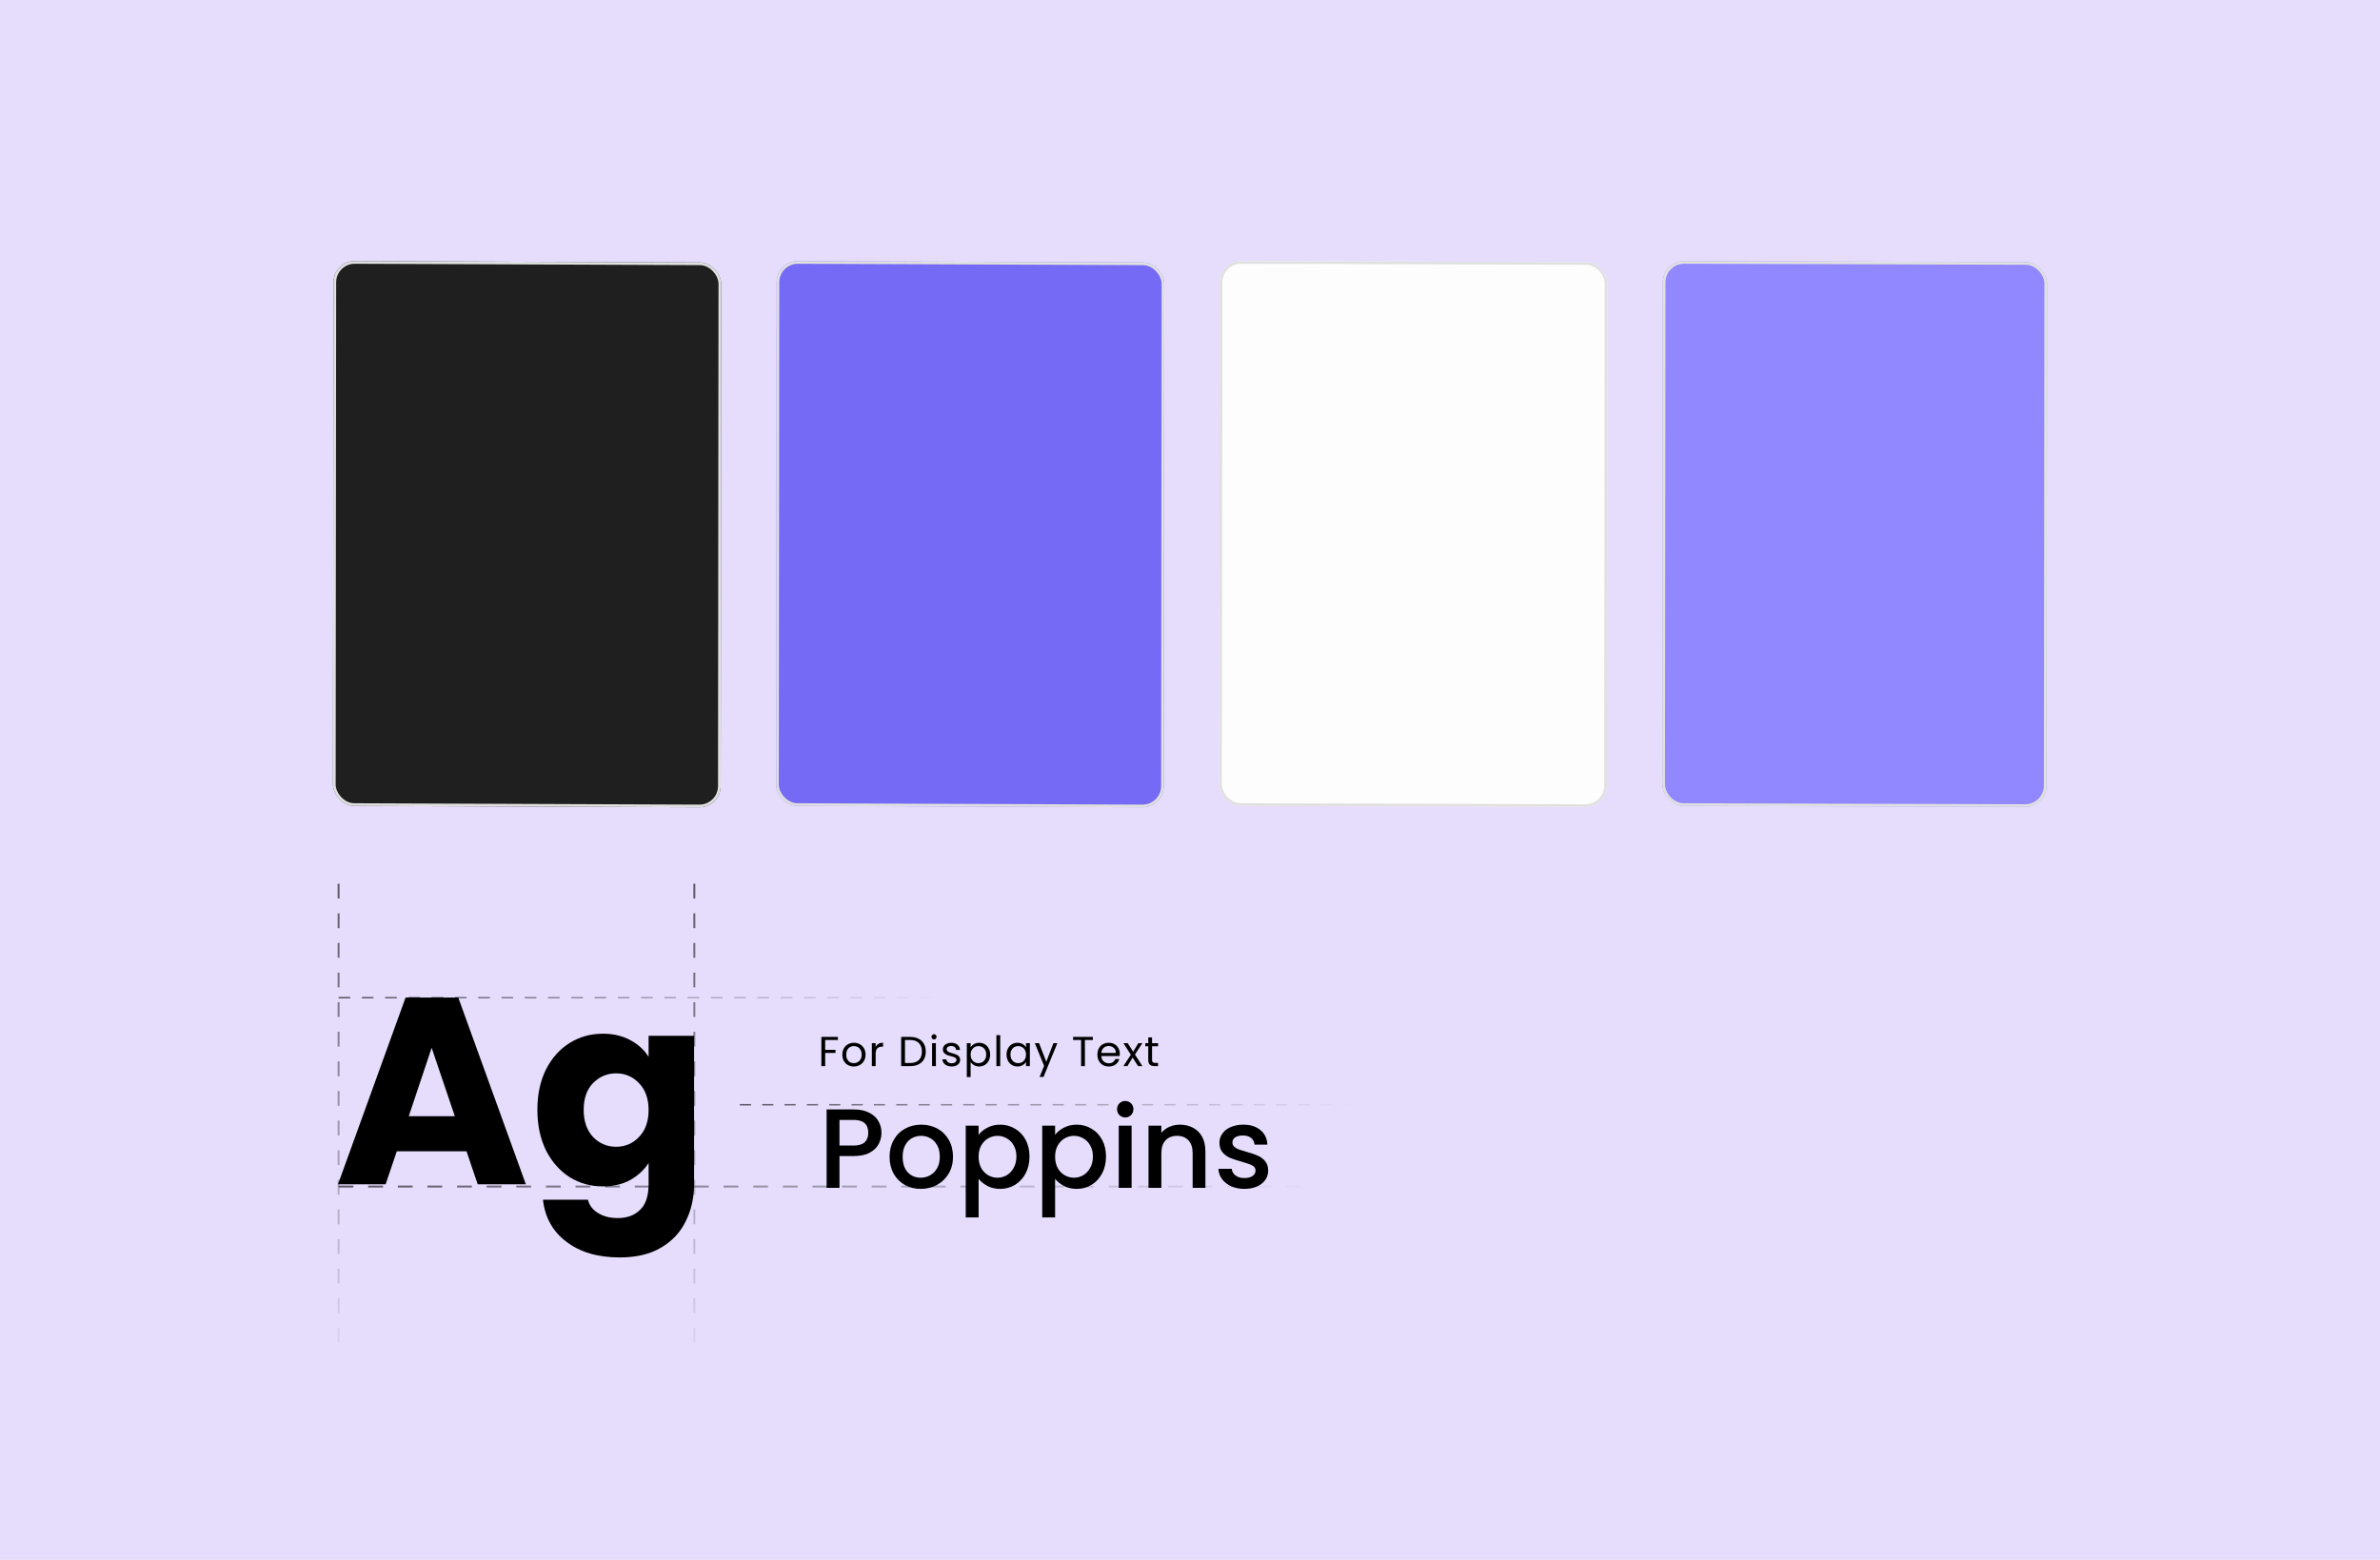
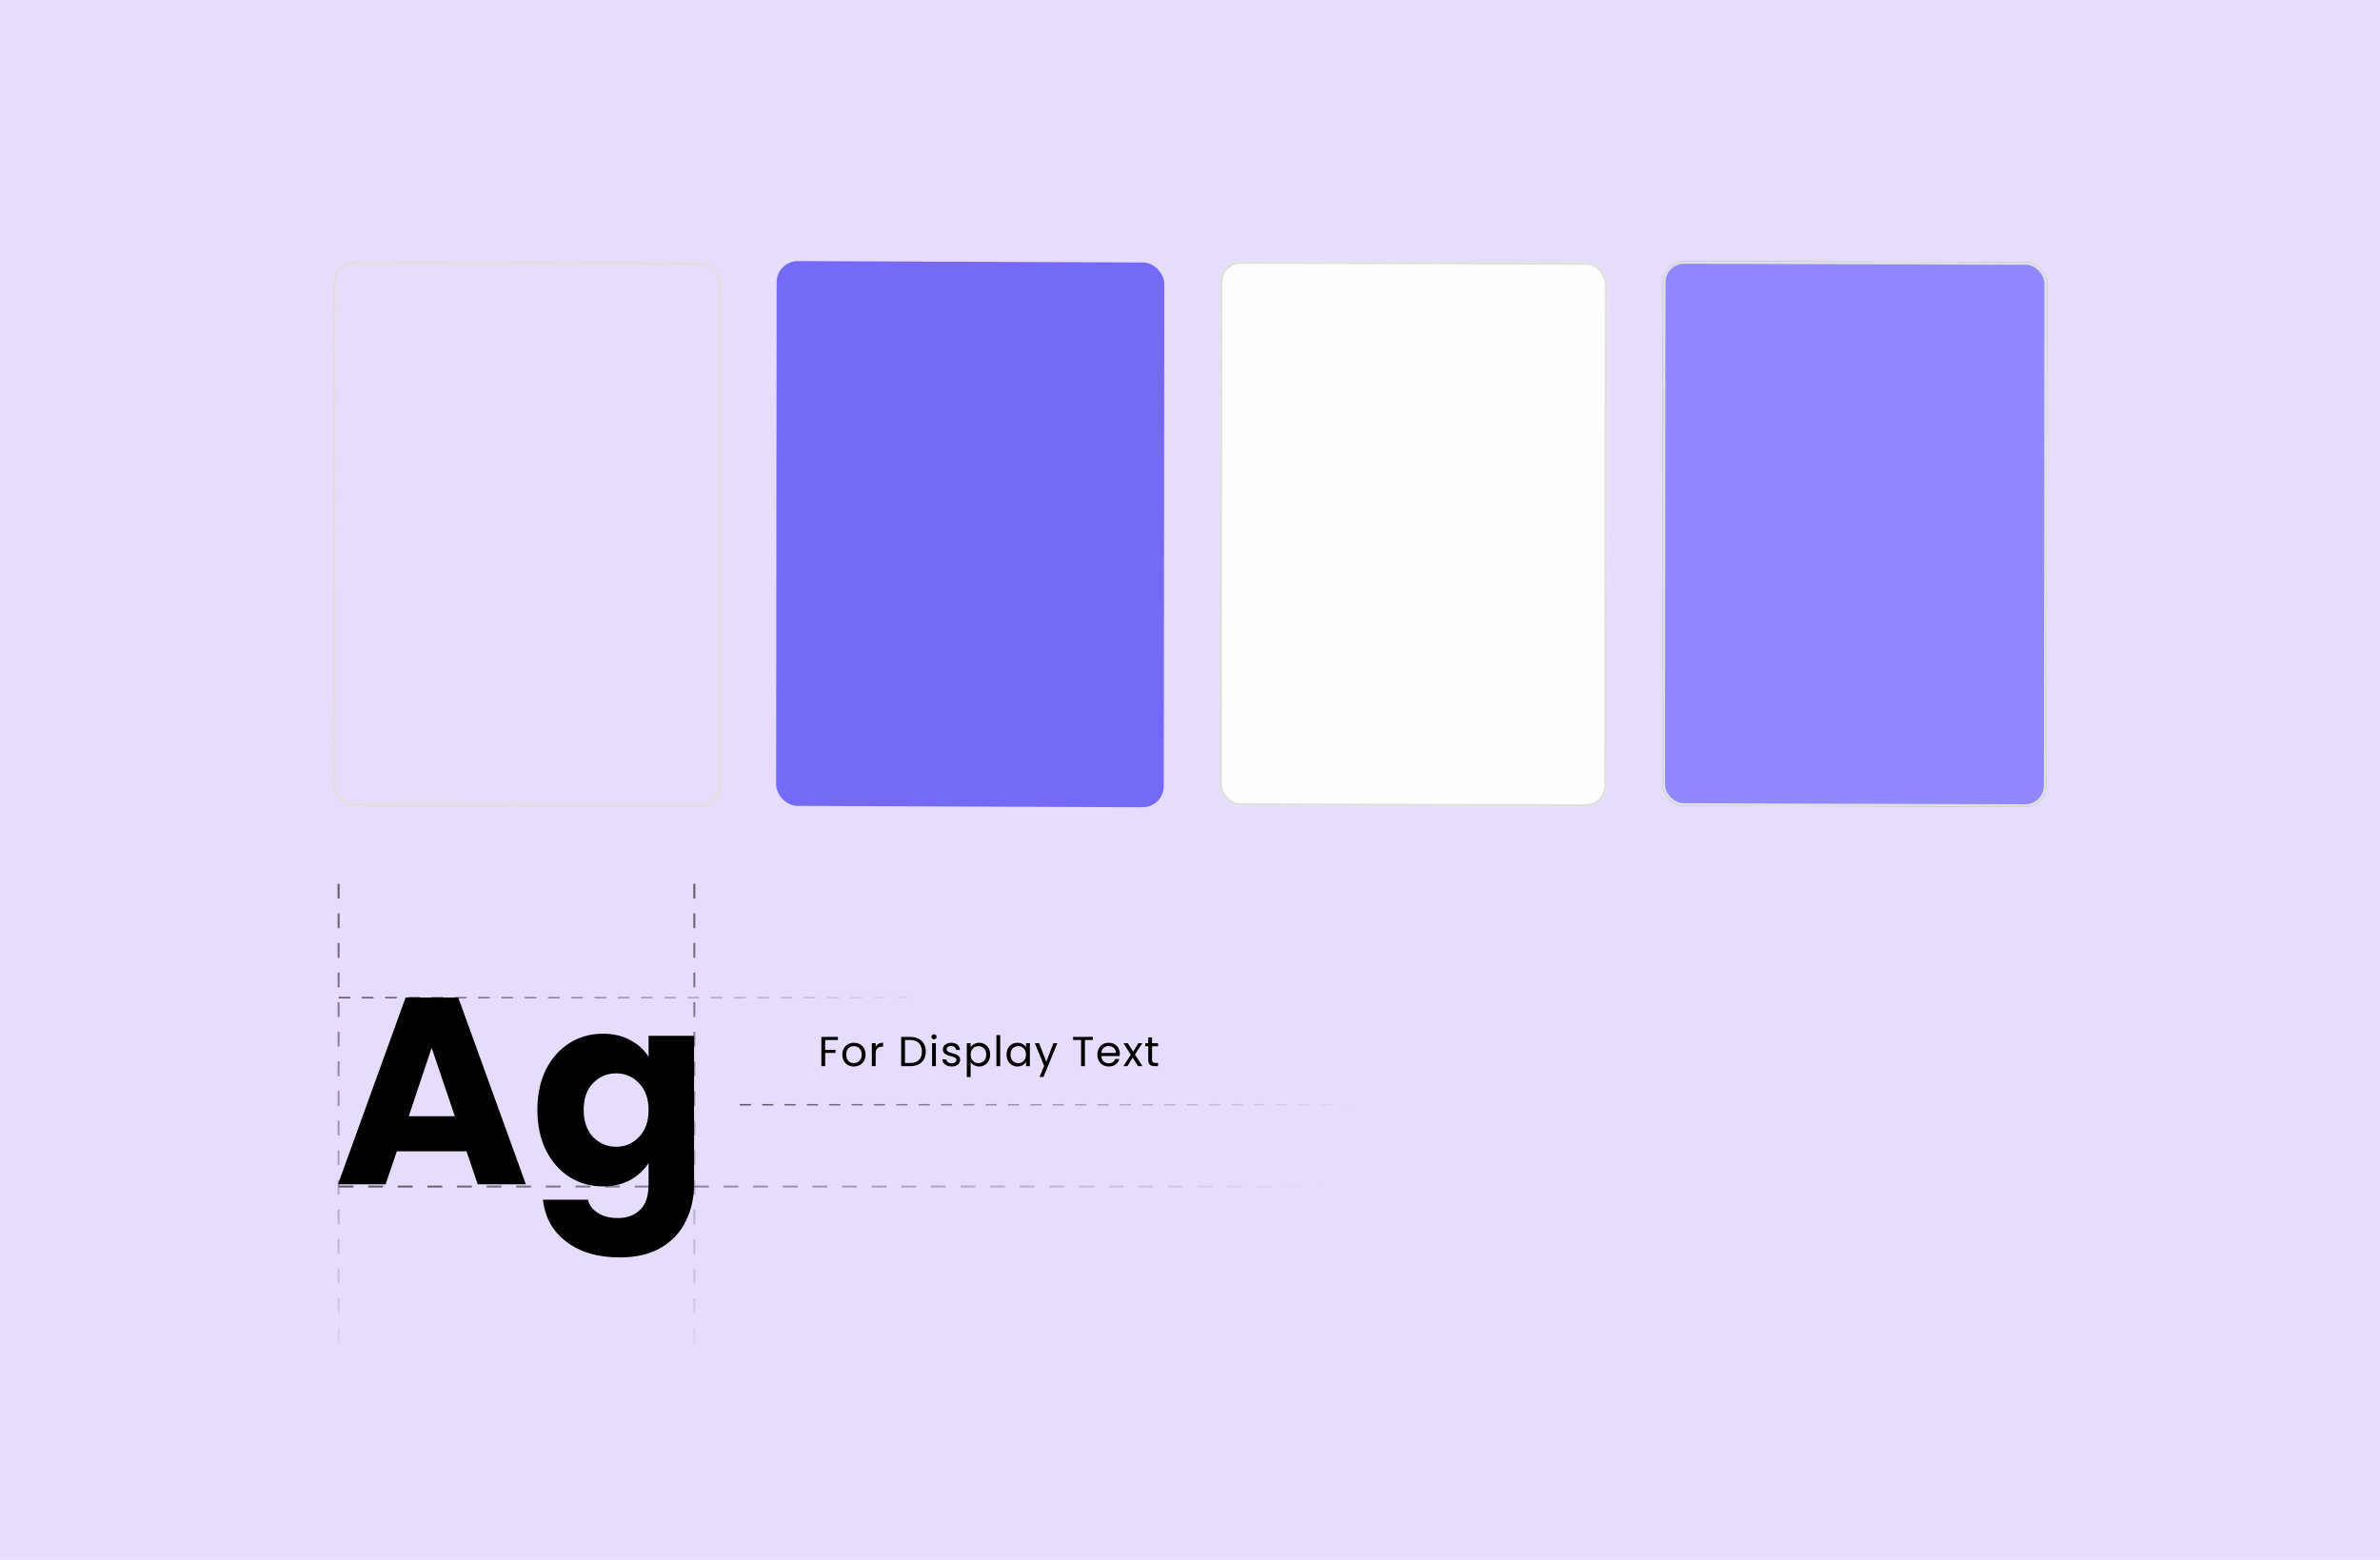
<svg xmlns="http://www.w3.org/2000/svg" width="360" height="236" viewBox="0 0 360 236" fill="none">
  <rect width="360" height="236" fill="#E6DDFD" />
  <g clip-path="url(#clip0_11561_1864)">
    <rect width="58.641" height="82.425" transform="matrix(1 0.004 -0.001 1 50.449 39.488)" fill="#1F1F1F" />
  </g>
  <rect x="0.201" y="0.202" width="58.239" height="82.023" rx="3.018" transform="matrix(1 0.004 -0.001 1 50.449 39.488)" stroke="#E0E0E0" stroke-width="0.402" />
  <g clip-path="url(#clip1_11561_1864)">
    <rect width="58.641" height="82.425" transform="matrix(1 0.004 -0.001 1 117.475 39.488)" fill="#756AF5" />
  </g>
-   <rect x="0.201" y="0.202" width="58.239" height="82.023" rx="3.018" transform="matrix(1 0.004 -0.001 1 117.475 39.488)" stroke="#E0E0E0" stroke-width="0.402" />
  <g clip-path="url(#clip2_11561_1864)">
    <rect width="58.641" height="89.555" transform="matrix(1 0.003 -0.001 1 184.5 39.49)" fill="#FDFDFD" />
  </g>
  <rect x="0.201" y="0.202" width="58.239" height="82.023" rx="3.018" transform="matrix(1 0.003 -0.001 1 184.5 39.489)" stroke="#E0E0E0" stroke-width="0.402" />
  <g clip-path="url(#clip3_11561_1864)">
    <rect width="58.113" height="89.497" transform="matrix(1 0.003 -0.001 1 251.525 39.49)" fill="#9187FF" />
  </g>
  <rect x="0.201" y="0.202" width="57.71" height="82.023" rx="3.018" transform="matrix(1 0.003 -0.001 1 251.526 39.489)" stroke="#E0E0E0" stroke-width="0.402" />
  <g opacity="0.6">
    <path d="M51.215 133.705L51.215 203.953" stroke="url(#paint0_linear_11561_1864)" stroke-width="0.293" stroke-linejoin="round" stroke-dasharray="2.24 2.24" />
    <path d="M105.025 133.705L105.025 203.953" stroke="url(#paint1_linear_11561_1864)" stroke-width="0.293" stroke-linejoin="round" stroke-dasharray="2.24 2.24" />
    <path d="M51.215 150.941L142.79 150.941" stroke="url(#paint2_linear_11561_1864)" stroke-width="0.229" stroke-linejoin="round" stroke-dasharray="1.76 1.76" />
    <path d="M111.907 167.139L205.632 167.139" stroke="url(#paint3_linear_11561_1864)" stroke-width="0.221" stroke-linejoin="round" stroke-dasharray="1.69 1.69" />
    <path d="M51.215 179.514L200.623 179.514" stroke="url(#paint4_linear_11561_1864)" stroke-width="0.293" stroke-linejoin="round" stroke-dasharray="2.24 2.24" />
  </g>
-   <path d="M133.333 171.383C133.333 171.986 133.19 172.555 132.906 173.09C132.621 173.625 132.166 174.063 131.54 174.405C130.914 174.735 130.111 174.9 129.132 174.9L126.981 174.9L126.981 179.715L125.034 179.715L125.034 167.848L129.132 167.848C130.043 167.848 130.811 168.008 131.437 168.326C132.075 168.634 132.547 169.055 132.854 169.59C133.173 170.125 133.333 170.722 133.333 171.383ZM129.132 173.312C129.872 173.312 130.424 173.147 130.788 172.817C131.153 172.475 131.335 171.997 131.335 171.383C131.335 170.085 130.601 169.436 129.132 169.436L126.981 169.436L126.981 173.312L129.132 173.312ZM139.27 179.869C138.382 179.869 137.579 179.669 136.862 179.271C136.145 178.861 135.582 178.292 135.172 177.563C134.762 176.824 134.557 175.97 134.557 175.002C134.557 174.046 134.768 173.198 135.189 172.458C135.61 171.718 136.185 171.149 136.913 170.751C137.642 170.352 138.456 170.153 139.355 170.153C140.254 170.153 141.068 170.352 141.797 170.751C142.525 171.149 143.1 171.718 143.521 172.458C143.942 173.198 144.153 174.046 144.153 175.002C144.153 175.959 143.937 176.807 143.504 177.546C143.072 178.286 142.48 178.861 141.728 179.271C140.989 179.669 140.169 179.869 139.27 179.869ZM139.27 178.178C139.771 178.178 140.237 178.059 140.67 177.82C141.114 177.581 141.472 177.222 141.745 176.744C142.019 176.266 142.155 175.685 142.155 175.002C142.155 174.319 142.024 173.745 141.763 173.278C141.501 172.8 141.154 172.441 140.721 172.202C140.288 171.963 139.822 171.844 139.321 171.844C138.82 171.844 138.353 171.963 137.921 172.202C137.5 172.441 137.164 172.8 136.913 173.278C136.663 173.745 136.538 174.319 136.538 175.002C136.538 176.015 136.794 176.801 137.306 177.359C137.83 177.905 138.484 178.178 139.27 178.178ZM148.024 171.69C148.354 171.257 148.803 170.893 149.372 170.597C149.942 170.301 150.585 170.153 151.302 170.153C152.121 170.153 152.867 170.358 153.539 170.768C154.222 171.166 154.757 171.73 155.144 172.458C155.531 173.187 155.724 174.023 155.724 174.968C155.724 175.913 155.531 176.761 155.144 177.512C154.757 178.252 154.222 178.833 153.539 179.254C152.867 179.664 152.121 179.869 151.302 179.869C150.585 179.869 149.947 179.726 149.39 179.442C148.832 179.146 148.376 178.781 148.024 178.349L148.024 184.188L146.077 184.188L146.077 170.307L148.024 170.307L148.024 171.69ZM153.743 174.968C153.743 174.319 153.607 173.762 153.334 173.295C153.072 172.817 152.719 172.458 152.275 172.219C151.843 171.969 151.376 171.844 150.875 171.844C150.386 171.844 149.919 171.969 149.475 172.219C149.042 172.47 148.689 172.834 148.416 173.312C148.154 173.79 148.024 174.354 148.024 175.002C148.024 175.651 148.154 176.22 148.416 176.71C148.689 177.188 149.042 177.552 149.475 177.803C149.919 178.053 150.386 178.178 150.875 178.178C151.376 178.178 151.843 178.053 152.275 177.803C152.719 177.541 153.072 177.165 153.334 176.676C153.607 176.186 153.743 175.617 153.743 174.968ZM159.595 171.69C159.925 171.257 160.375 170.893 160.944 170.597C161.513 170.301 162.157 170.153 162.874 170.153C163.693 170.153 164.439 170.358 165.11 170.768C165.793 171.166 166.328 171.73 166.715 172.458C167.102 173.187 167.296 174.023 167.296 174.968C167.296 175.913 167.102 176.761 166.715 177.512C166.328 178.252 165.793 178.833 165.11 179.254C164.439 179.664 163.693 179.869 162.874 179.869C162.157 179.869 161.519 179.726 160.961 179.442C160.404 179.146 159.948 178.781 159.595 178.349L159.595 184.188L157.649 184.188L157.649 170.307L159.595 170.307L159.595 171.69ZM165.315 174.968C165.315 174.319 165.179 173.762 164.905 173.295C164.644 172.817 164.291 172.458 163.847 172.219C163.414 171.969 162.948 171.844 162.447 171.844C161.957 171.844 161.491 171.969 161.047 172.219C160.614 172.47 160.261 172.834 159.988 173.312C159.726 173.79 159.595 174.354 159.595 175.002C159.595 175.651 159.726 176.22 159.988 176.71C160.261 177.188 160.614 177.552 161.047 177.803C161.491 178.053 161.957 178.178 162.447 178.178C162.948 178.178 163.414 178.053 163.847 177.803C164.291 177.541 164.644 177.165 164.905 176.676C165.179 176.186 165.315 175.617 165.315 174.968ZM170.211 169.061C169.858 169.061 169.562 168.941 169.323 168.702C169.084 168.463 168.965 168.167 168.965 167.814C168.965 167.461 169.084 167.165 169.323 166.926C169.562 166.687 169.858 166.568 170.211 166.568C170.552 166.568 170.843 166.687 171.082 166.926C171.321 167.165 171.44 167.461 171.44 167.814C171.44 168.167 171.321 168.463 171.082 168.702C170.843 168.941 170.552 169.061 170.211 169.061ZM171.167 170.307L171.167 179.715L169.221 179.715L169.221 170.307L171.167 170.307ZM178.469 170.153C179.209 170.153 179.869 170.307 180.45 170.614C181.042 170.922 181.503 171.377 181.833 171.98C182.163 172.584 182.328 173.312 182.328 174.166L182.328 179.715L180.399 179.715L180.399 174.456C180.399 173.614 180.188 172.971 179.767 172.527C179.346 172.071 178.771 171.844 178.042 171.844C177.314 171.844 176.733 172.071 176.301 172.527C175.88 172.971 175.669 173.614 175.669 174.456L175.669 179.715L173.723 179.715L173.723 170.307L175.669 170.307L175.669 171.383C175.988 170.996 176.392 170.694 176.881 170.478C177.382 170.261 177.912 170.153 178.469 170.153ZM188.226 179.869C187.486 179.869 186.82 179.738 186.228 179.476C185.648 179.203 185.187 178.838 184.845 178.383C184.504 177.916 184.321 177.398 184.299 176.829L186.313 176.829C186.348 177.228 186.535 177.563 186.877 177.837C187.23 178.098 187.668 178.229 188.192 178.229C188.738 178.229 189.159 178.127 189.455 177.922C189.762 177.706 189.916 177.433 189.916 177.102C189.916 176.75 189.745 176.488 189.404 176.317C189.074 176.146 188.545 175.959 187.816 175.754C187.11 175.56 186.535 175.372 186.092 175.19C185.648 175.008 185.261 174.729 184.93 174.354C184.612 173.978 184.452 173.483 184.452 172.868C184.452 172.367 184.6 171.912 184.896 171.502C185.192 171.081 185.613 170.751 186.16 170.512C186.718 170.273 187.355 170.153 188.072 170.153C189.142 170.153 190.002 170.426 190.65 170.973C191.311 171.508 191.663 172.242 191.709 173.175L189.762 173.175C189.728 172.754 189.558 172.418 189.25 172.168C188.943 171.918 188.527 171.792 188.004 171.792C187.492 171.792 187.099 171.889 186.826 172.083C186.553 172.276 186.416 172.532 186.416 172.851C186.416 173.101 186.507 173.312 186.689 173.483C186.871 173.653 187.093 173.79 187.355 173.893C187.617 173.984 188.004 174.103 188.516 174.251C189.199 174.433 189.757 174.621 190.189 174.815C190.633 174.997 191.015 175.27 191.333 175.634C191.652 175.998 191.817 176.482 191.828 177.085C191.828 177.62 191.68 178.098 191.385 178.52C191.089 178.941 190.667 179.271 190.121 179.51C189.586 179.749 188.954 179.869 188.226 179.869Z" fill="black" />
  <path d="M126.741 156.877L126.741 157.346L124.819 157.346L124.819 158.836L126.379 158.836L126.379 159.306L124.819 159.306L124.819 161.297L124.242 161.297L124.242 156.877L126.741 156.877ZM129.144 161.354C128.818 161.354 128.522 161.28 128.256 161.132C127.994 160.984 127.787 160.775 127.635 160.504C127.487 160.229 127.413 159.912 127.413 159.553C127.413 159.198 127.489 158.885 127.641 158.614C127.797 158.339 128.009 158.13 128.275 157.986C128.541 157.838 128.839 157.764 129.169 157.764C129.499 157.764 129.797 157.838 130.063 157.986C130.33 158.13 130.539 158.337 130.691 158.608C130.848 158.879 130.926 159.193 130.926 159.553C130.926 159.912 130.846 160.229 130.685 160.504C130.529 160.775 130.315 160.984 130.044 161.132C129.774 161.28 129.474 161.354 129.144 161.354ZM129.144 160.847C129.351 160.847 129.546 160.798 129.727 160.701C129.909 160.603 130.055 160.458 130.165 160.263C130.279 160.069 130.336 159.832 130.336 159.553C130.336 159.274 130.281 159.037 130.171 158.843C130.061 158.648 129.918 158.504 129.74 158.411C129.562 158.314 129.37 158.265 129.163 158.265C128.952 158.265 128.757 158.314 128.579 158.411C128.406 158.504 128.267 158.648 128.161 158.843C128.055 159.037 128.002 159.274 128.002 159.553C128.002 159.836 128.053 160.075 128.155 160.269C128.26 160.464 128.4 160.61 128.573 160.707C128.746 160.8 128.937 160.847 129.144 160.847ZM132.452 158.386C132.554 158.187 132.697 158.033 132.883 157.923C133.074 157.813 133.304 157.758 133.575 157.758L133.575 158.354L133.422 158.354C132.776 158.354 132.452 158.705 132.452 159.407L132.452 161.297L131.875 161.297L131.875 157.822L132.452 157.822L132.452 158.386ZM137.688 156.877C138.17 156.877 138.587 156.968 138.938 157.149C139.293 157.327 139.563 157.583 139.749 157.917C139.94 158.251 140.035 158.644 140.035 159.096C140.035 159.549 139.94 159.942 139.749 160.276C139.563 160.606 139.293 160.859 138.938 161.037C138.587 161.21 138.17 161.297 137.688 161.297L136.312 161.297L136.312 156.877L137.688 156.877ZM137.688 160.821C138.259 160.821 138.694 160.671 138.995 160.371C139.295 160.067 139.445 159.642 139.445 159.096C139.445 158.547 139.293 158.117 138.988 157.809C138.688 157.5 138.255 157.346 137.688 157.346L136.889 157.346L136.889 160.821L137.688 160.821ZM141.284 157.257C141.174 157.257 141.081 157.219 141.005 157.143C140.929 157.067 140.891 156.974 140.891 156.864C140.891 156.754 140.929 156.661 141.005 156.585C141.081 156.509 141.174 156.471 141.284 156.471C141.39 156.471 141.479 156.509 141.551 156.585C141.627 156.661 141.665 156.754 141.665 156.864C141.665 156.974 141.627 157.067 141.551 157.143C141.479 157.219 141.39 157.257 141.284 157.257ZM141.563 157.822L141.563 161.297L140.986 161.297L140.986 157.822L141.563 157.822ZM143.967 161.354C143.701 161.354 143.462 161.31 143.251 161.221C143.039 161.128 142.872 161.001 142.75 160.84C142.627 160.675 142.56 160.487 142.547 160.276L143.143 160.276C143.16 160.449 143.24 160.591 143.384 160.701C143.532 160.811 143.724 160.866 143.961 160.866C144.181 160.866 144.354 160.817 144.481 160.72C144.608 160.623 144.671 160.5 144.671 160.352C144.671 160.2 144.604 160.088 144.468 160.016C144.333 159.94 144.124 159.866 143.841 159.794C143.583 159.726 143.371 159.659 143.206 159.591C143.046 159.519 142.906 159.415 142.788 159.28C142.674 159.141 142.617 158.959 142.617 158.735C142.617 158.557 142.67 158.394 142.775 158.246C142.881 158.098 143.031 157.982 143.225 157.898C143.42 157.809 143.642 157.764 143.891 157.764C144.276 157.764 144.587 157.862 144.824 158.056C145.06 158.251 145.187 158.517 145.204 158.855L144.627 158.855C144.614 158.673 144.54 158.528 144.405 158.418C144.274 158.308 144.096 158.253 143.872 158.253C143.665 158.253 143.5 158.297 143.378 158.386C143.255 158.475 143.194 158.591 143.194 158.735C143.194 158.849 143.23 158.944 143.302 159.02C143.378 159.092 143.471 159.151 143.581 159.198C143.695 159.24 143.851 159.289 144.05 159.344C144.299 159.411 144.502 159.479 144.659 159.547C144.815 159.61 144.948 159.707 145.058 159.838C145.172 159.969 145.232 160.141 145.236 160.352C145.236 160.542 145.183 160.713 145.077 160.866C144.972 161.018 144.822 161.138 144.627 161.227C144.437 161.312 144.217 161.354 143.967 161.354ZM146.818 158.462C146.932 158.263 147.101 158.098 147.325 157.967C147.554 157.832 147.818 157.764 148.118 157.764C148.427 157.764 148.706 157.838 148.955 157.986C149.209 158.134 149.407 158.344 149.551 158.614C149.695 158.881 149.767 159.191 149.767 159.547C149.767 159.897 149.695 160.21 149.551 160.485C149.407 160.76 149.209 160.973 148.955 161.126C148.706 161.278 148.427 161.354 148.118 161.354C147.822 161.354 147.56 161.288 147.332 161.157C147.108 161.022 146.936 160.855 146.818 160.656L146.818 162.946L146.241 162.946L146.241 157.822L146.818 157.822L146.818 158.462ZM149.177 159.547C149.177 159.284 149.124 159.056 149.019 158.862C148.913 158.667 148.769 158.519 148.587 158.418C148.41 158.316 148.213 158.265 147.997 158.265C147.786 158.265 147.589 158.318 147.408 158.424C147.23 158.525 147.086 158.676 146.976 158.874C146.871 159.069 146.818 159.295 146.818 159.553C146.818 159.815 146.871 160.045 146.976 160.244C147.086 160.439 147.23 160.589 147.408 160.694C147.589 160.796 147.786 160.847 147.997 160.847C148.213 160.847 148.41 160.796 148.587 160.694C148.769 160.589 148.913 160.439 149.019 160.244C149.124 160.045 149.177 159.813 149.177 159.547ZM151.294 156.604L151.294 161.297L150.717 161.297L150.717 156.604L151.294 156.604ZM152.252 159.547C152.252 159.191 152.324 158.881 152.468 158.614C152.611 158.344 152.808 158.134 153.057 157.986C153.311 157.838 153.592 157.764 153.901 157.764C154.205 157.764 154.47 157.83 154.694 157.961C154.918 158.092 155.085 158.257 155.195 158.456L155.195 157.822L155.778 157.822L155.778 161.297L155.195 161.297L155.195 160.65C155.081 160.853 154.909 161.022 154.681 161.157C154.457 161.288 154.195 161.354 153.895 161.354C153.586 161.354 153.307 161.278 153.057 161.126C152.808 160.973 152.611 160.76 152.468 160.485C152.324 160.21 152.252 159.897 152.252 159.547ZM155.195 159.553C155.195 159.291 155.142 159.062 155.036 158.868C154.93 158.673 154.787 158.525 154.605 158.424C154.427 158.318 154.231 158.265 154.015 158.265C153.799 158.265 153.603 158.316 153.425 158.418C153.248 158.519 153.106 158.667 153 158.862C152.895 159.056 152.842 159.284 152.842 159.547C152.842 159.813 152.895 160.045 153 160.244C153.106 160.439 153.248 160.589 153.425 160.694C153.603 160.796 153.799 160.847 154.015 160.847C154.231 160.847 154.427 160.796 154.605 160.694C154.787 160.589 154.93 160.439 155.036 160.244C155.142 160.045 155.195 159.815 155.195 159.553ZM159.937 157.822L157.844 162.933L157.248 162.933L157.933 161.259L156.531 157.822L157.172 157.822L158.263 160.637L159.341 157.822L159.937 157.822ZM165.309 156.877L165.309 157.346L164.104 157.346L164.104 161.297L163.527 161.297L163.527 157.346L162.316 157.346L162.316 156.877L165.309 156.877ZM169.381 159.426C169.381 159.536 169.374 159.652 169.362 159.775L166.584 159.775C166.605 160.117 166.721 160.386 166.933 160.58C167.148 160.771 167.408 160.866 167.713 160.866C167.962 160.866 168.169 160.809 168.334 160.694C168.503 160.576 168.622 160.42 168.689 160.225L169.311 160.225C169.218 160.559 169.032 160.832 168.753 161.043C168.474 161.25 168.127 161.354 167.713 161.354C167.383 161.354 167.087 161.28 166.825 161.132C166.567 160.984 166.364 160.775 166.216 160.504C166.068 160.229 165.994 159.912 165.994 159.553C165.994 159.193 166.066 158.879 166.21 158.608C166.353 158.337 166.554 158.13 166.812 157.986C167.074 157.838 167.374 157.764 167.713 157.764C168.042 157.764 168.334 157.836 168.588 157.98C168.842 158.124 169.036 158.323 169.171 158.576C169.311 158.826 169.381 159.109 169.381 159.426ZM168.784 159.306C168.784 159.086 168.736 158.898 168.639 158.741C168.541 158.58 168.408 158.46 168.239 158.38C168.074 158.295 167.89 158.253 167.687 158.253C167.396 158.253 167.146 158.346 166.939 158.532C166.736 158.718 166.62 158.976 166.59 159.306L168.784 159.306ZM172.146 161.297L171.322 160.003L170.529 161.297L169.927 161.297L171.049 159.572L169.927 157.822L170.58 157.822L171.404 159.109L172.191 157.822L172.793 157.822L171.677 159.54L172.8 161.297L172.146 161.297ZM174.262 158.297L174.262 160.346C174.262 160.515 174.297 160.635 174.369 160.707C174.441 160.775 174.566 160.809 174.744 160.809L175.168 160.809L175.168 161.297L174.648 161.297C174.327 161.297 174.086 161.223 173.925 161.075C173.765 160.927 173.684 160.684 173.684 160.346L173.684 158.297L173.234 158.297L173.234 157.822L173.684 157.822L173.684 156.946L174.262 156.946L174.262 157.822L175.168 157.822L175.168 158.297L174.262 158.297Z" fill="black" />
  <path d="M70.566 174.181L60.021 174.181L58.331 179.172L51.126 179.172L61.349 150.918L69.318 150.918L79.541 179.172L72.256 179.172L70.566 174.181ZM68.795 168.869L65.293 158.525L61.832 168.869L68.795 168.869ZM91.185 156.392C92.768 156.392 94.15 156.714 95.33 157.358C96.537 158.002 97.463 158.847 98.107 159.893L98.107 156.714L104.989 156.714L104.989 179.132C104.989 181.198 104.574 183.062 103.742 184.726C102.937 186.416 101.689 187.758 99.999 188.751C98.335 189.743 96.256 190.24 93.76 190.24C90.433 190.24 87.737 189.448 85.671 187.865C83.605 186.309 82.424 184.189 82.129 181.506L88.931 181.506C89.145 182.365 89.655 183.036 90.46 183.519C91.265 184.028 92.258 184.283 93.439 184.283C94.861 184.283 95.987 183.867 96.819 183.036C97.678 182.231 98.107 180.929 98.107 179.132L98.107 175.952C97.436 176.999 96.511 177.857 95.33 178.528C94.15 179.172 92.768 179.494 91.185 179.494C89.333 179.494 87.656 179.024 86.154 178.085C84.651 177.119 83.457 175.764 82.572 174.02C81.713 172.249 81.284 170.21 81.284 167.903C81.284 165.595 81.713 163.569 82.572 161.825C83.457 160.081 84.651 158.74 86.154 157.801C87.656 156.861 89.333 156.392 91.185 156.392ZM98.107 167.943C98.107 166.226 97.624 164.871 96.658 163.878C95.719 162.885 94.565 162.389 93.197 162.389C91.829 162.389 90.661 162.885 89.695 163.878C88.756 164.844 88.287 166.185 88.287 167.903C88.287 169.62 88.756 170.988 89.695 172.008C90.661 173.001 91.829 173.497 93.197 173.497C94.565 173.497 95.719 173.001 96.658 172.008C97.624 171.015 98.107 169.66 98.107 167.943Z" fill="black" />
  <defs>
    <linearGradient id="paint0_linear_11561_1864" x1="51.715" y1="133.705" x2="51.715" y2="203.953" gradientUnits="userSpaceOnUse">
      <stop />
      <stop offset="1" stop-opacity="0.07" />
    </linearGradient>
    <linearGradient id="paint1_linear_11561_1864" x1="105.525" y1="133.705" x2="105.525" y2="203.953" gradientUnits="userSpaceOnUse">
      <stop />
      <stop offset="1" stop-opacity="0.07" />
    </linearGradient>
    <linearGradient id="paint2_linear_11561_1864" x1="51.215" y1="150.941" x2="142.79" y2="150.938" gradientUnits="userSpaceOnUse">
      <stop />
      <stop offset="1" stop-opacity="0" />
    </linearGradient>
    <linearGradient id="paint3_linear_11561_1864" x1="111.907" y1="167.139" x2="205.632" y2="167.135" gradientUnits="userSpaceOnUse">
      <stop />
      <stop offset="1" stop-opacity="0" />
    </linearGradient>
    <linearGradient id="paint4_linear_11561_1864" x1="51.215" y1="179.514" x2="200.623" y2="179.505" gradientUnits="userSpaceOnUse">
      <stop />
      <stop offset="1" stop-opacity="0" />
    </linearGradient>
    <clipPath id="clip0_11561_1864">
-       <rect width="58.641" height="82.425" rx="3.219" transform="matrix(1 0.004 -0.001 1 50.449 39.488)" fill="white" />
-     </clipPath>
+       </clipPath>
    <clipPath id="clip1_11561_1864">
      <rect width="58.641" height="82.425" rx="3.219" transform="matrix(1 0.004 -0.001 1 117.475 39.488)" fill="white" />
    </clipPath>
    <clipPath id="clip2_11561_1864">
      <rect width="58.641" height="82.425" rx="3.219" transform="matrix(1 0.003 -0.001 1 184.5 39.49)" fill="white" />
    </clipPath>
    <clipPath id="clip3_11561_1864">
      <rect width="58.113" height="82.425" rx="3.219" transform="matrix(1 0.003 -0.001 1 251.525 39.49)" fill="white" />
    </clipPath>
  </defs>
</svg>